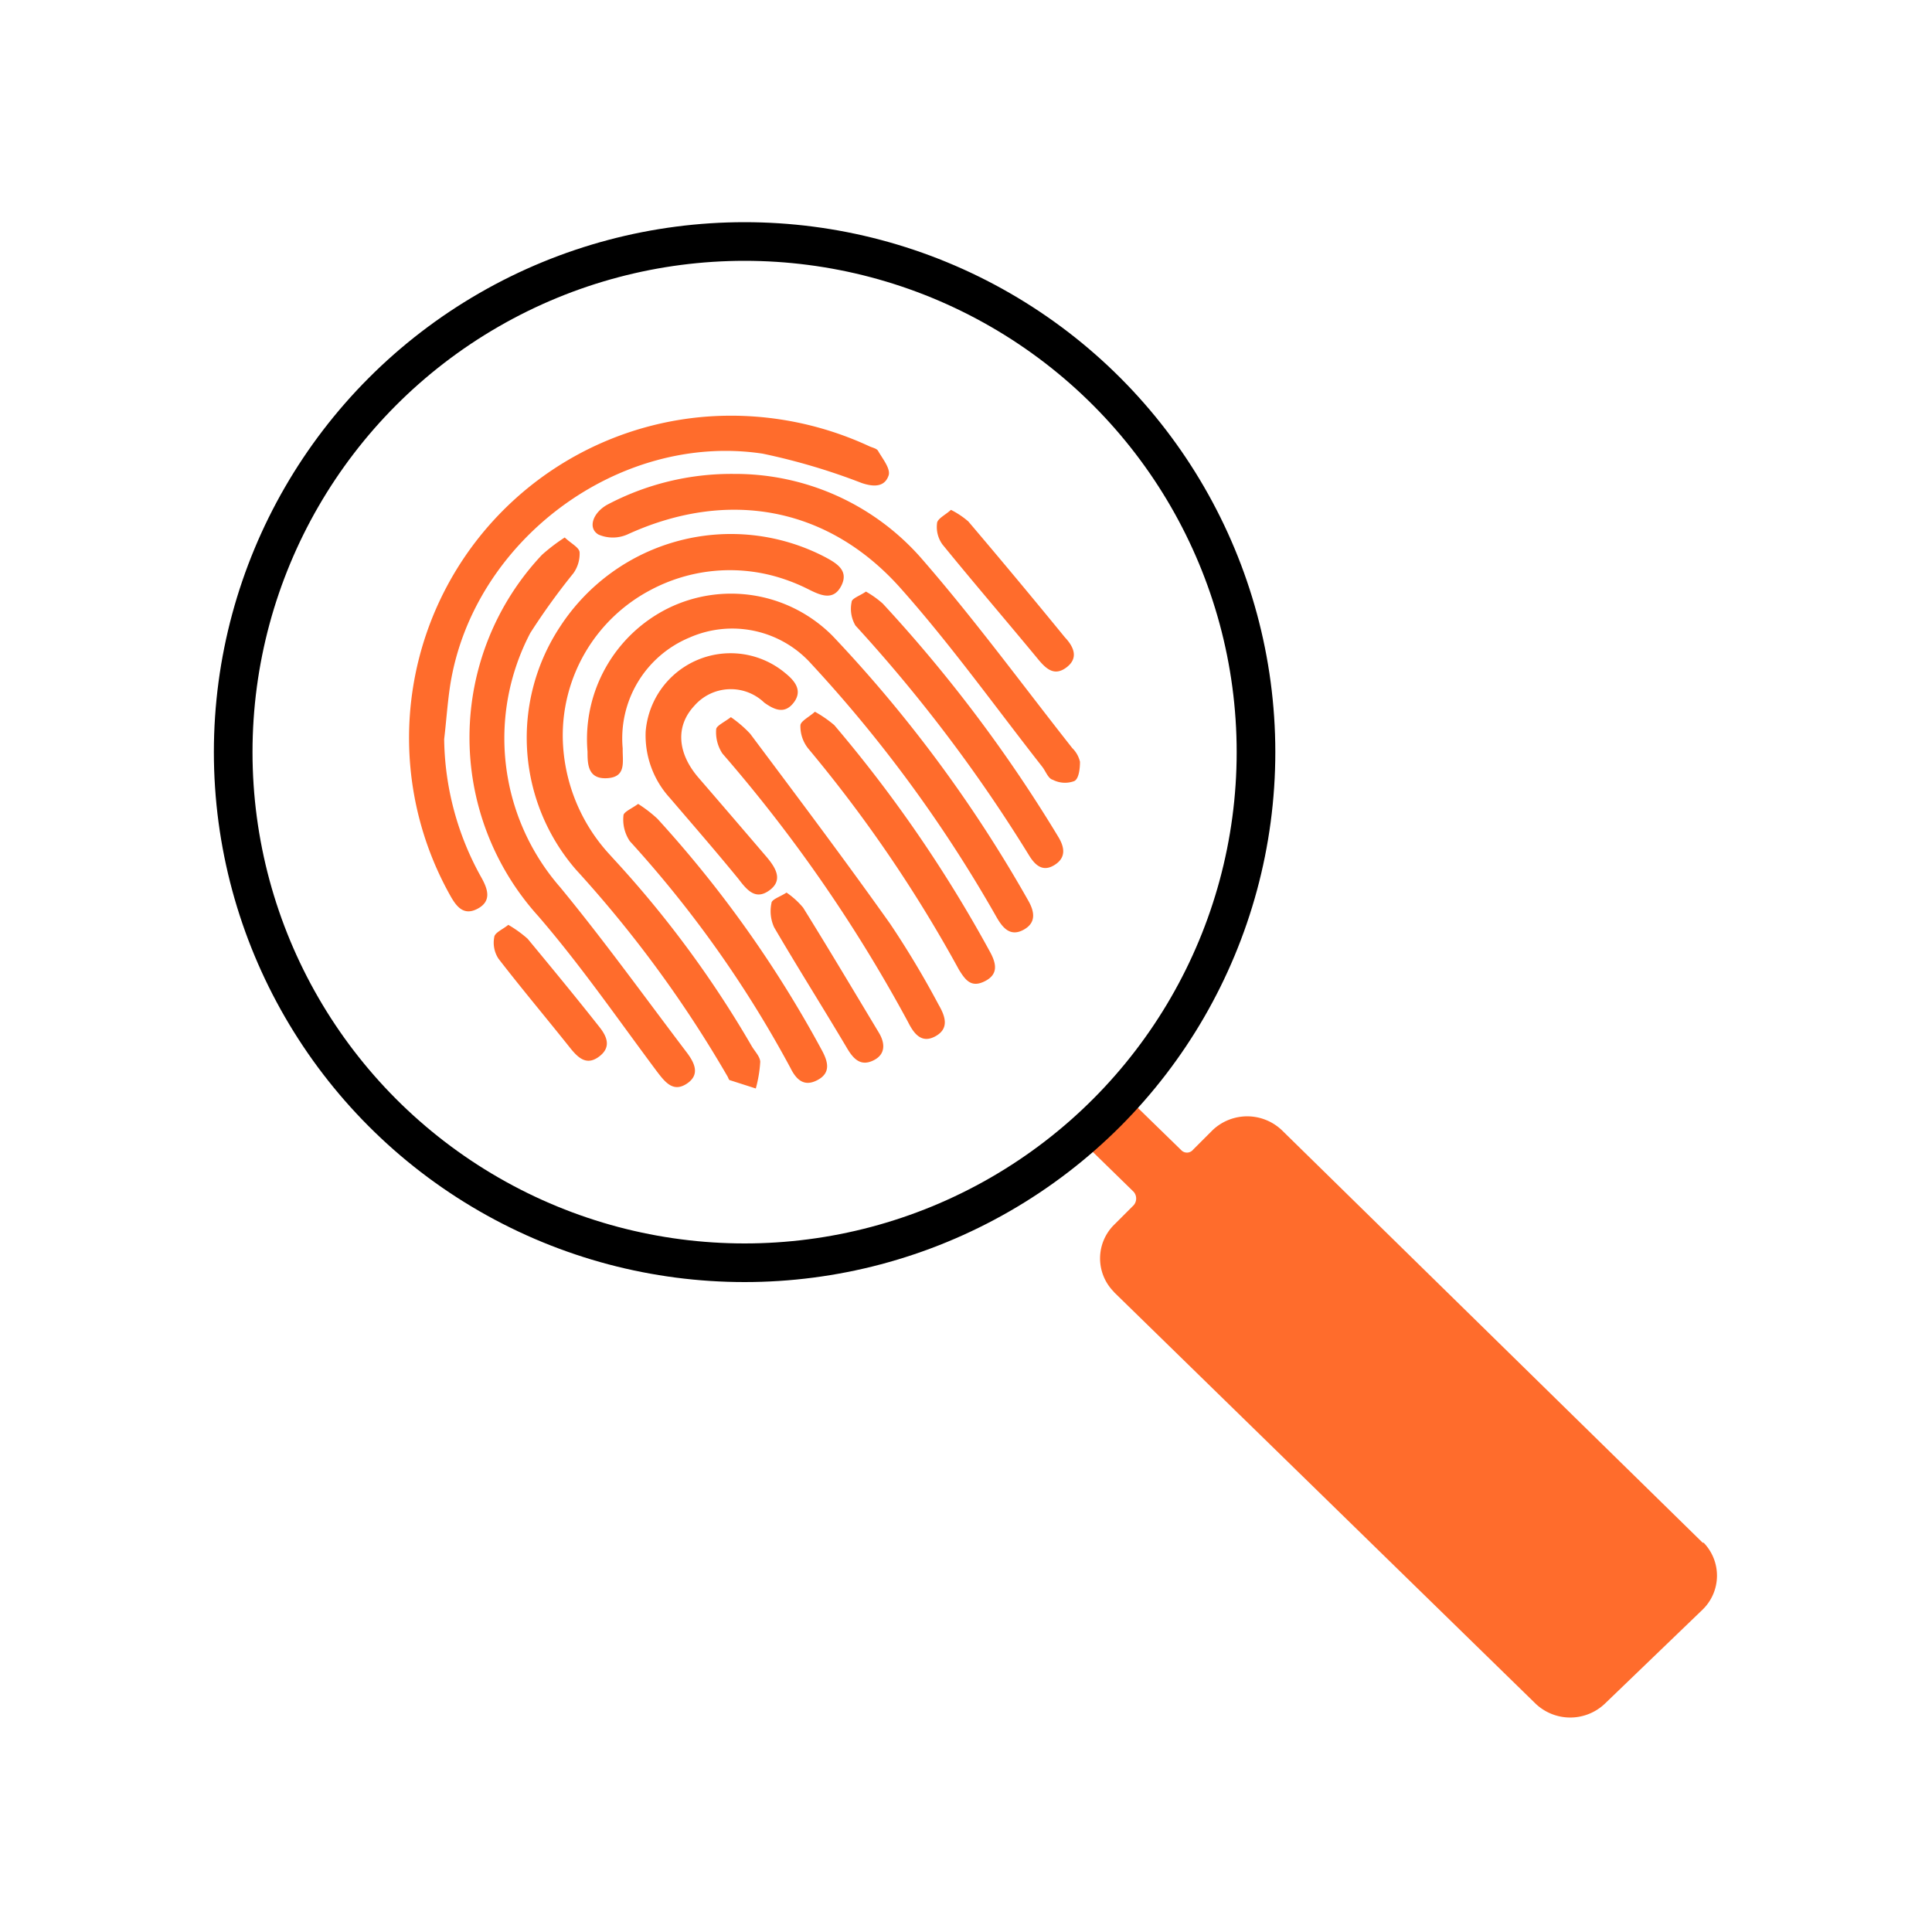
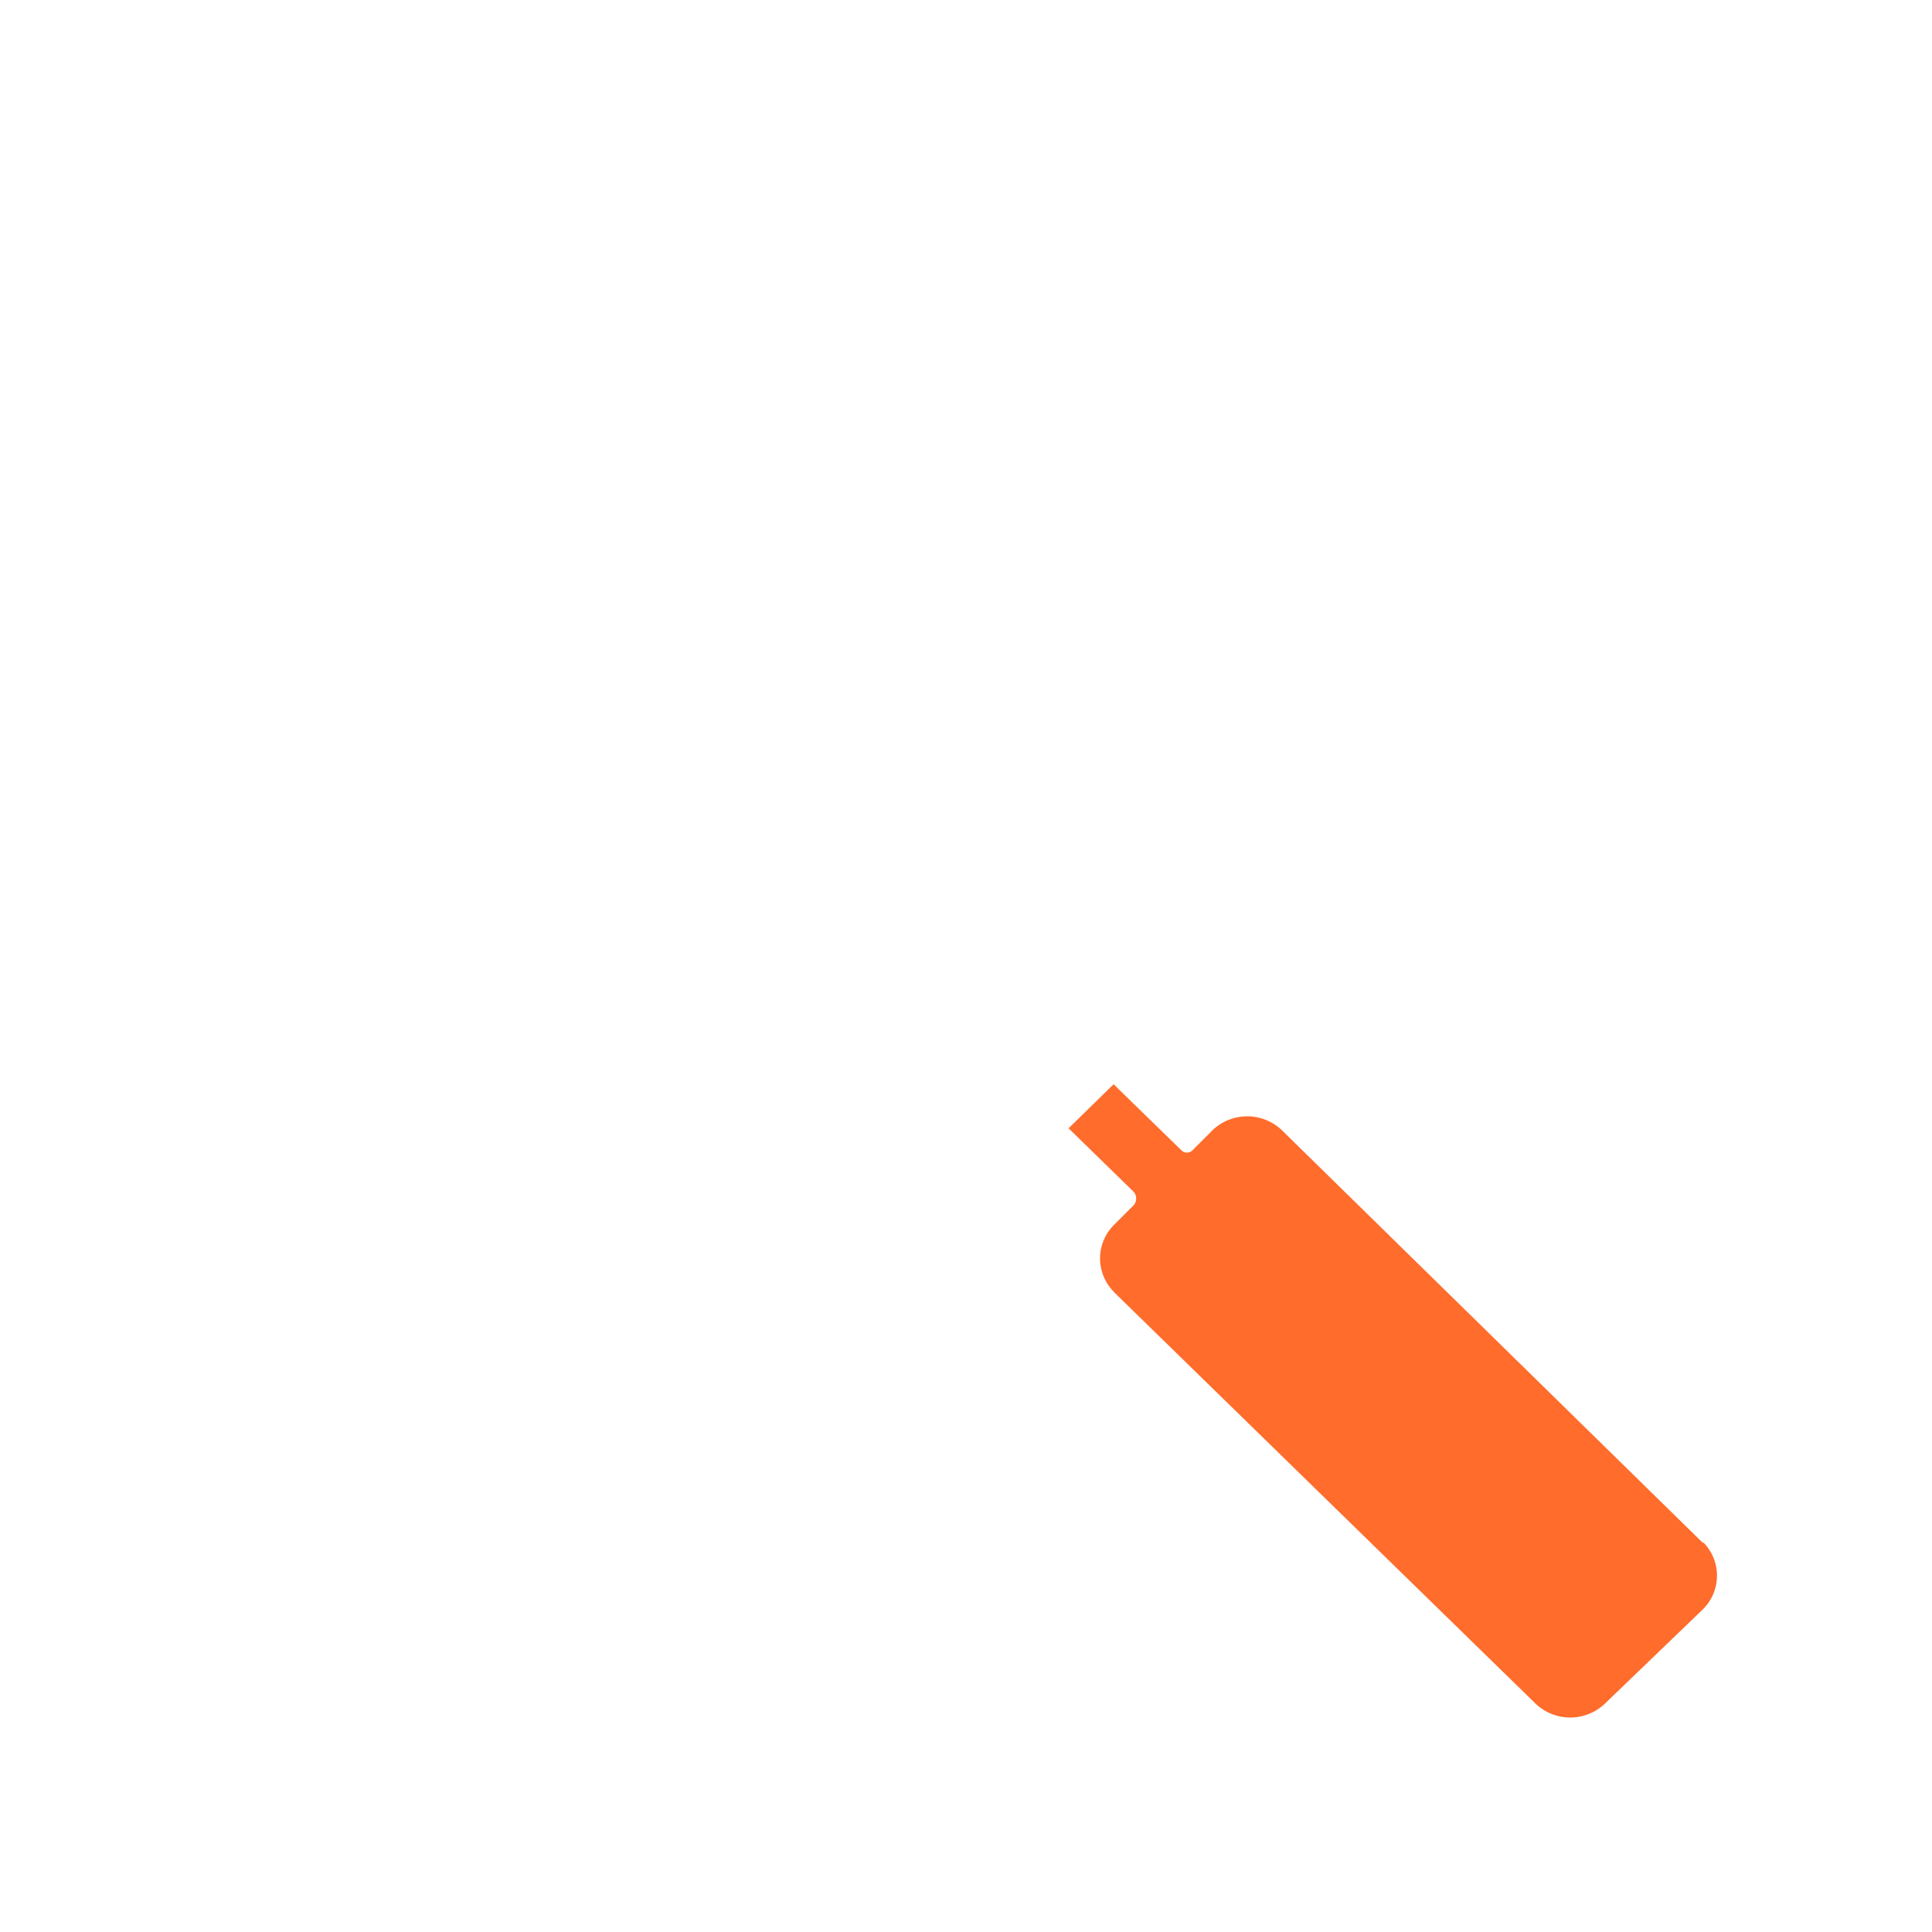
<svg xmlns="http://www.w3.org/2000/svg" id="Layer_21" data-name="Layer 21" viewBox="0 0 100 100">
  <defs>
    <style>.cls-1{fill:#ff6c2c;fill-rule:evenodd;}.cls-2{fill:none;stroke:#000;stroke-miterlimit:10;stroke-width:2px;}</style>
  </defs>
-   <path class="cls-1" d="M53.28,44.3a78.36,78.36,0,0,0-9-11.92,1.7,1.7,0,0,1-.2-1.22c0-.19.45-.33.74-.54a5,5,0,0,1,.87.62,74.3,74.3,0,0,1,9.09,12.08c.32.53.41,1.06-.18,1.44S53.61,44.83,53.28,44.3Zm.66-4.62c-2.43-3.1-4.73-6.32-7.34-9.25-3.79-4.25-9-5.12-14.14-2.76a1.87,1.87,0,0,1-1.48,0c-.57-.33-.3-1.12.44-1.54A13.73,13.73,0,0,1,38,24.53a12.81,12.81,0,0,1,9.63,4.3c2.77,3.17,5.26,6.58,7.87,9.89a1.46,1.46,0,0,1,.4.71c0,.36-.06.89-.3,1a1.37,1.37,0,0,1-1.11-.07C54.25,40.3,54.13,39.92,53.94,39.68Zm1.24-5.12c-.59.43-1,.09-1.4-.38-1.65-2-3.33-3.95-5-6a1.54,1.54,0,0,1-.28-1.08c0-.25.43-.44.72-.71a4.37,4.37,0,0,1,.9.6q2.55,3,5,6C55.63,33.53,55.81,34.1,55.18,34.56ZM44.6,25a32.7,32.7,0,0,0-5.13-1.52c-7.45-1.12-15,4.51-16.17,12-.14.92-.2,1.85-.31,2.78a15,15,0,0,0,1.92,7.15c.33.59.56,1.22-.18,1.62s-1.12-.12-1.45-.72A16.68,16.68,0,0,1,36.49,21.57,17,17,0,0,1,45,23.1c.15.07.38.11.45.24.23.4.64.9.55,1.25C45.8,25.22,45.22,25.21,44.6,25ZM26.31,47.87a6.16,6.16,0,0,1,1,.72c1.25,1.51,2.48,3,3.71,4.56.4.5.63,1.05,0,1.53s-1.06.11-1.47-.39c-1.24-1.56-2.53-3.09-3.75-4.67a1.51,1.51,0,0,1-.22-1.1C25.59,48.28,26,48.12,26.31,47.87Zm1.74-19.15a9.52,9.52,0,0,1,1.18-.9c.34.32.74.51.77.76a1.74,1.74,0,0,1-.32,1.09,34.47,34.47,0,0,0-2.23,3.09A11.73,11.73,0,0,0,29,45.93c2.28,2.77,4.38,5.69,6.55,8.55.39.52.71,1.14,0,1.61s-1.13-.08-1.57-.66c-2-2.68-3.91-5.45-6.11-8A13.79,13.79,0,0,1,28.05,28.72Zm.95,3.7a10.55,10.55,0,0,1,13.7-3.59c.62.33,1.25.71.84,1.5s-1.08.48-1.7.17a9.53,9.53,0,0,0-1.69-.66,8.73,8.73,0,0,0-6.46.69,8.51,8.51,0,0,0-4.56,7.73,9.15,9.15,0,0,0,2.36,5.9l.3.33a54.71,54.71,0,0,1,7.12,9.66c.16.27.43.54.44.81a6.63,6.63,0,0,1-.23,1.38l-1.34-.43c-.05,0-.08-.11-.11-.17A61.57,61.57,0,0,0,29.8,45,10.43,10.43,0,0,1,29,32.42Zm3.27,9.79c0-.18.43-.36.76-.6a6.83,6.83,0,0,1,1,.77,60,60,0,0,1,8.52,12c.31.58.46,1.15-.23,1.52s-1.1,0-1.41-.63a58.49,58.49,0,0,0-8.31-11.73A2,2,0,0,1,32.27,42.21Zm7.66,4.54c0-.2.45-.33.78-.55a4.16,4.16,0,0,1,.86.78c1.33,2.14,2.62,4.31,3.92,6.47.33.55.35,1.12-.27,1.43s-1,0-1.35-.58c-1.25-2.11-2.56-4.18-3.8-6.3A2,2,0,0,1,39.93,46.75Zm-2.86-9c0-.18.42-.37.76-.63a6.09,6.09,0,0,1,1,.86c2.44,3.26,4.89,6.52,7.24,9.83A47.54,47.54,0,0,1,48.58,52c.33.57.58,1.22-.15,1.63S47.3,53.5,47,52.9A76.8,76.8,0,0,0,37.39,39,2,2,0,0,1,37.07,37.74Zm4.36-.2c0-.22.44-.43.75-.71a6.17,6.17,0,0,1,1,.69,69.18,69.18,0,0,1,8.08,11.77c.32.6.41,1.14-.29,1.49s-1-.06-1.33-.59a70.85,70.85,0,0,0-7.81-11.46A1.84,1.84,0,0,1,41.43,37.54ZM39.7,44.38c.44.53.85,1.17.13,1.7s-1.16,0-1.61-.59c-1.16-1.42-2.36-2.8-3.55-4.19a4.8,4.8,0,0,1-1.25-3.44,4.41,4.41,0,0,1,7.25-3c.49.4.88.9.41,1.51s-1,.37-1.52,0a2.5,2.5,0,0,0-3.62.16c-1,1.07-.87,2.47.22,3.73S38.52,43,39.7,44.38ZM35.69,33a5.65,5.65,0,0,0-3.46,5.73c0-.12,0,0,0,.09,0,.67.17,1.41-.82,1.46s-1-.74-1-1.38a7.56,7.56,0,0,1,4.16-7.41,7.4,7.4,0,0,1,8.53,1.43A69.73,69.73,0,0,1,53.22,46.61c.32.56.44,1.15-.25,1.52s-1.08-.12-1.39-.66A70.28,70.28,0,0,0,42,34.37,5.49,5.49,0,0,0,35.69,33Z" />
  <path id="search_1_copy" data-name="search 1 copy" class="cls-1" d="M55.31,58.4l3.37,3.29a.53.53,0,0,1,0,.69l-1,1a2.45,2.45,0,0,0-.05,3.46l.05.06L79.48,88.18a2.6,2.6,0,0,0,3.59,0l5.06-4.87a2.45,2.45,0,0,0,.05-3.46l-.05,0L66.35,58.5a2.6,2.6,0,0,0-3.59,0l-1,1a.41.41,0,0,1-.59.06l0,0-3.53-3.44" />
-   <ellipse class="cls-2" cx="38.54" cy="38.93" rx="26.47" ry="26.43" />
</svg>